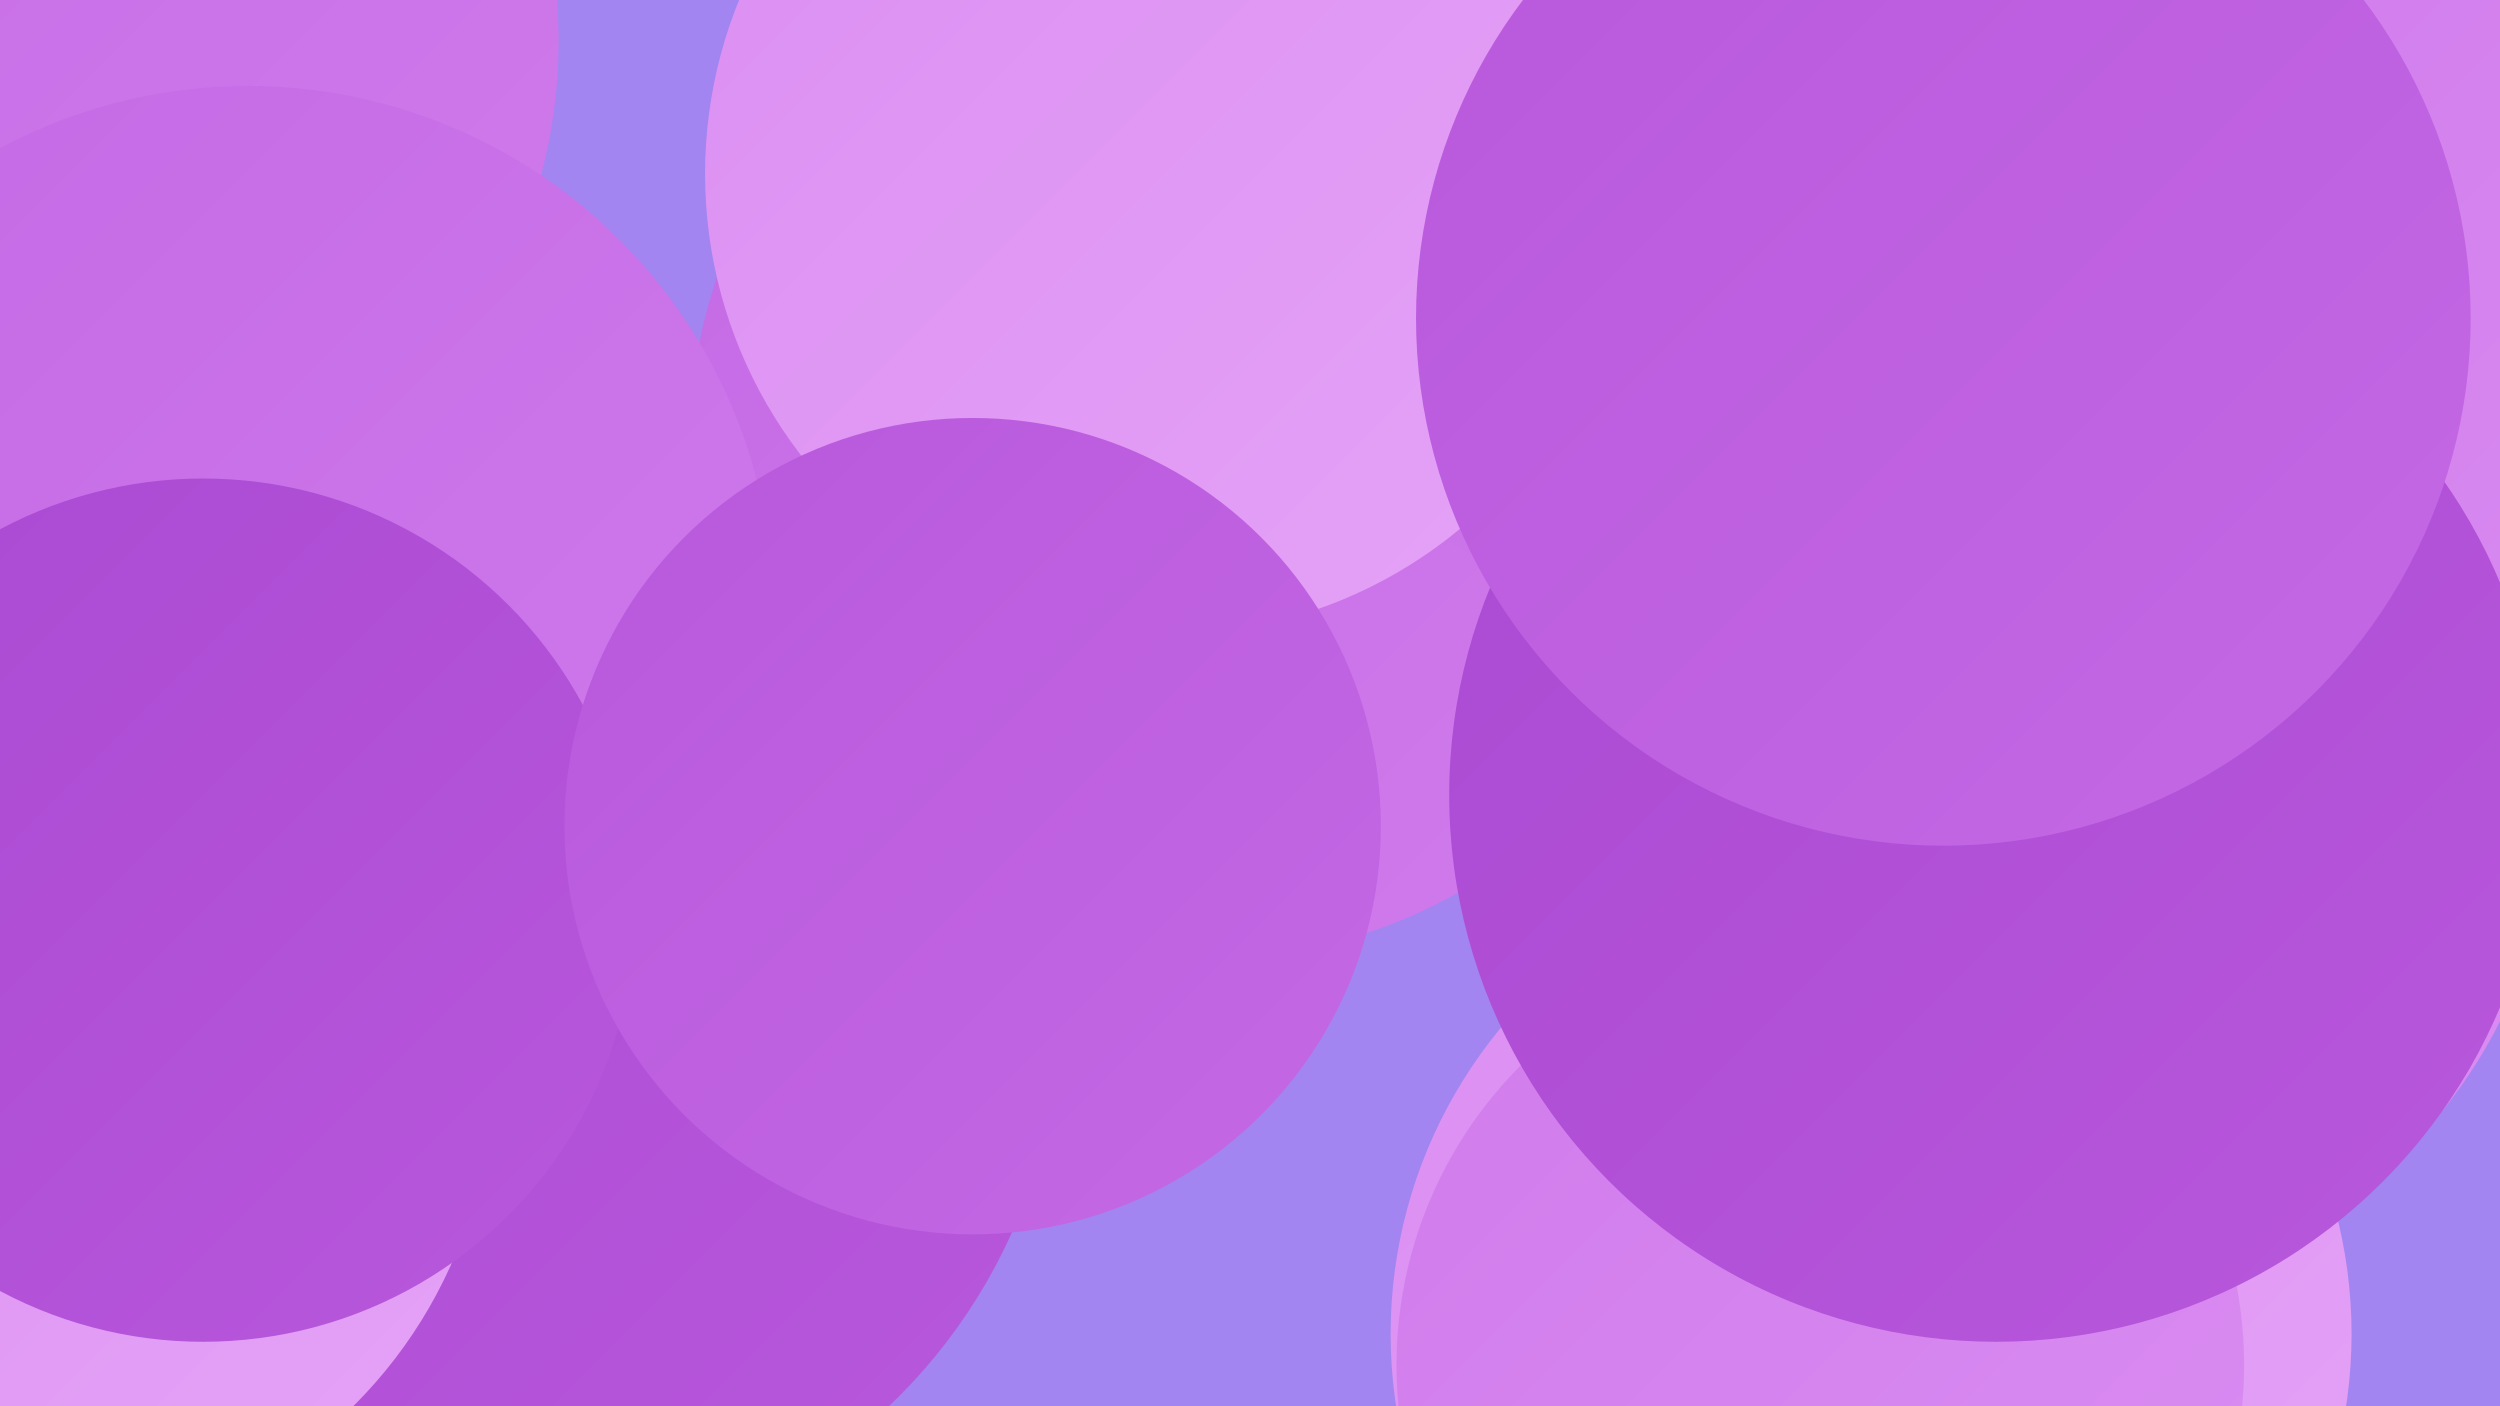
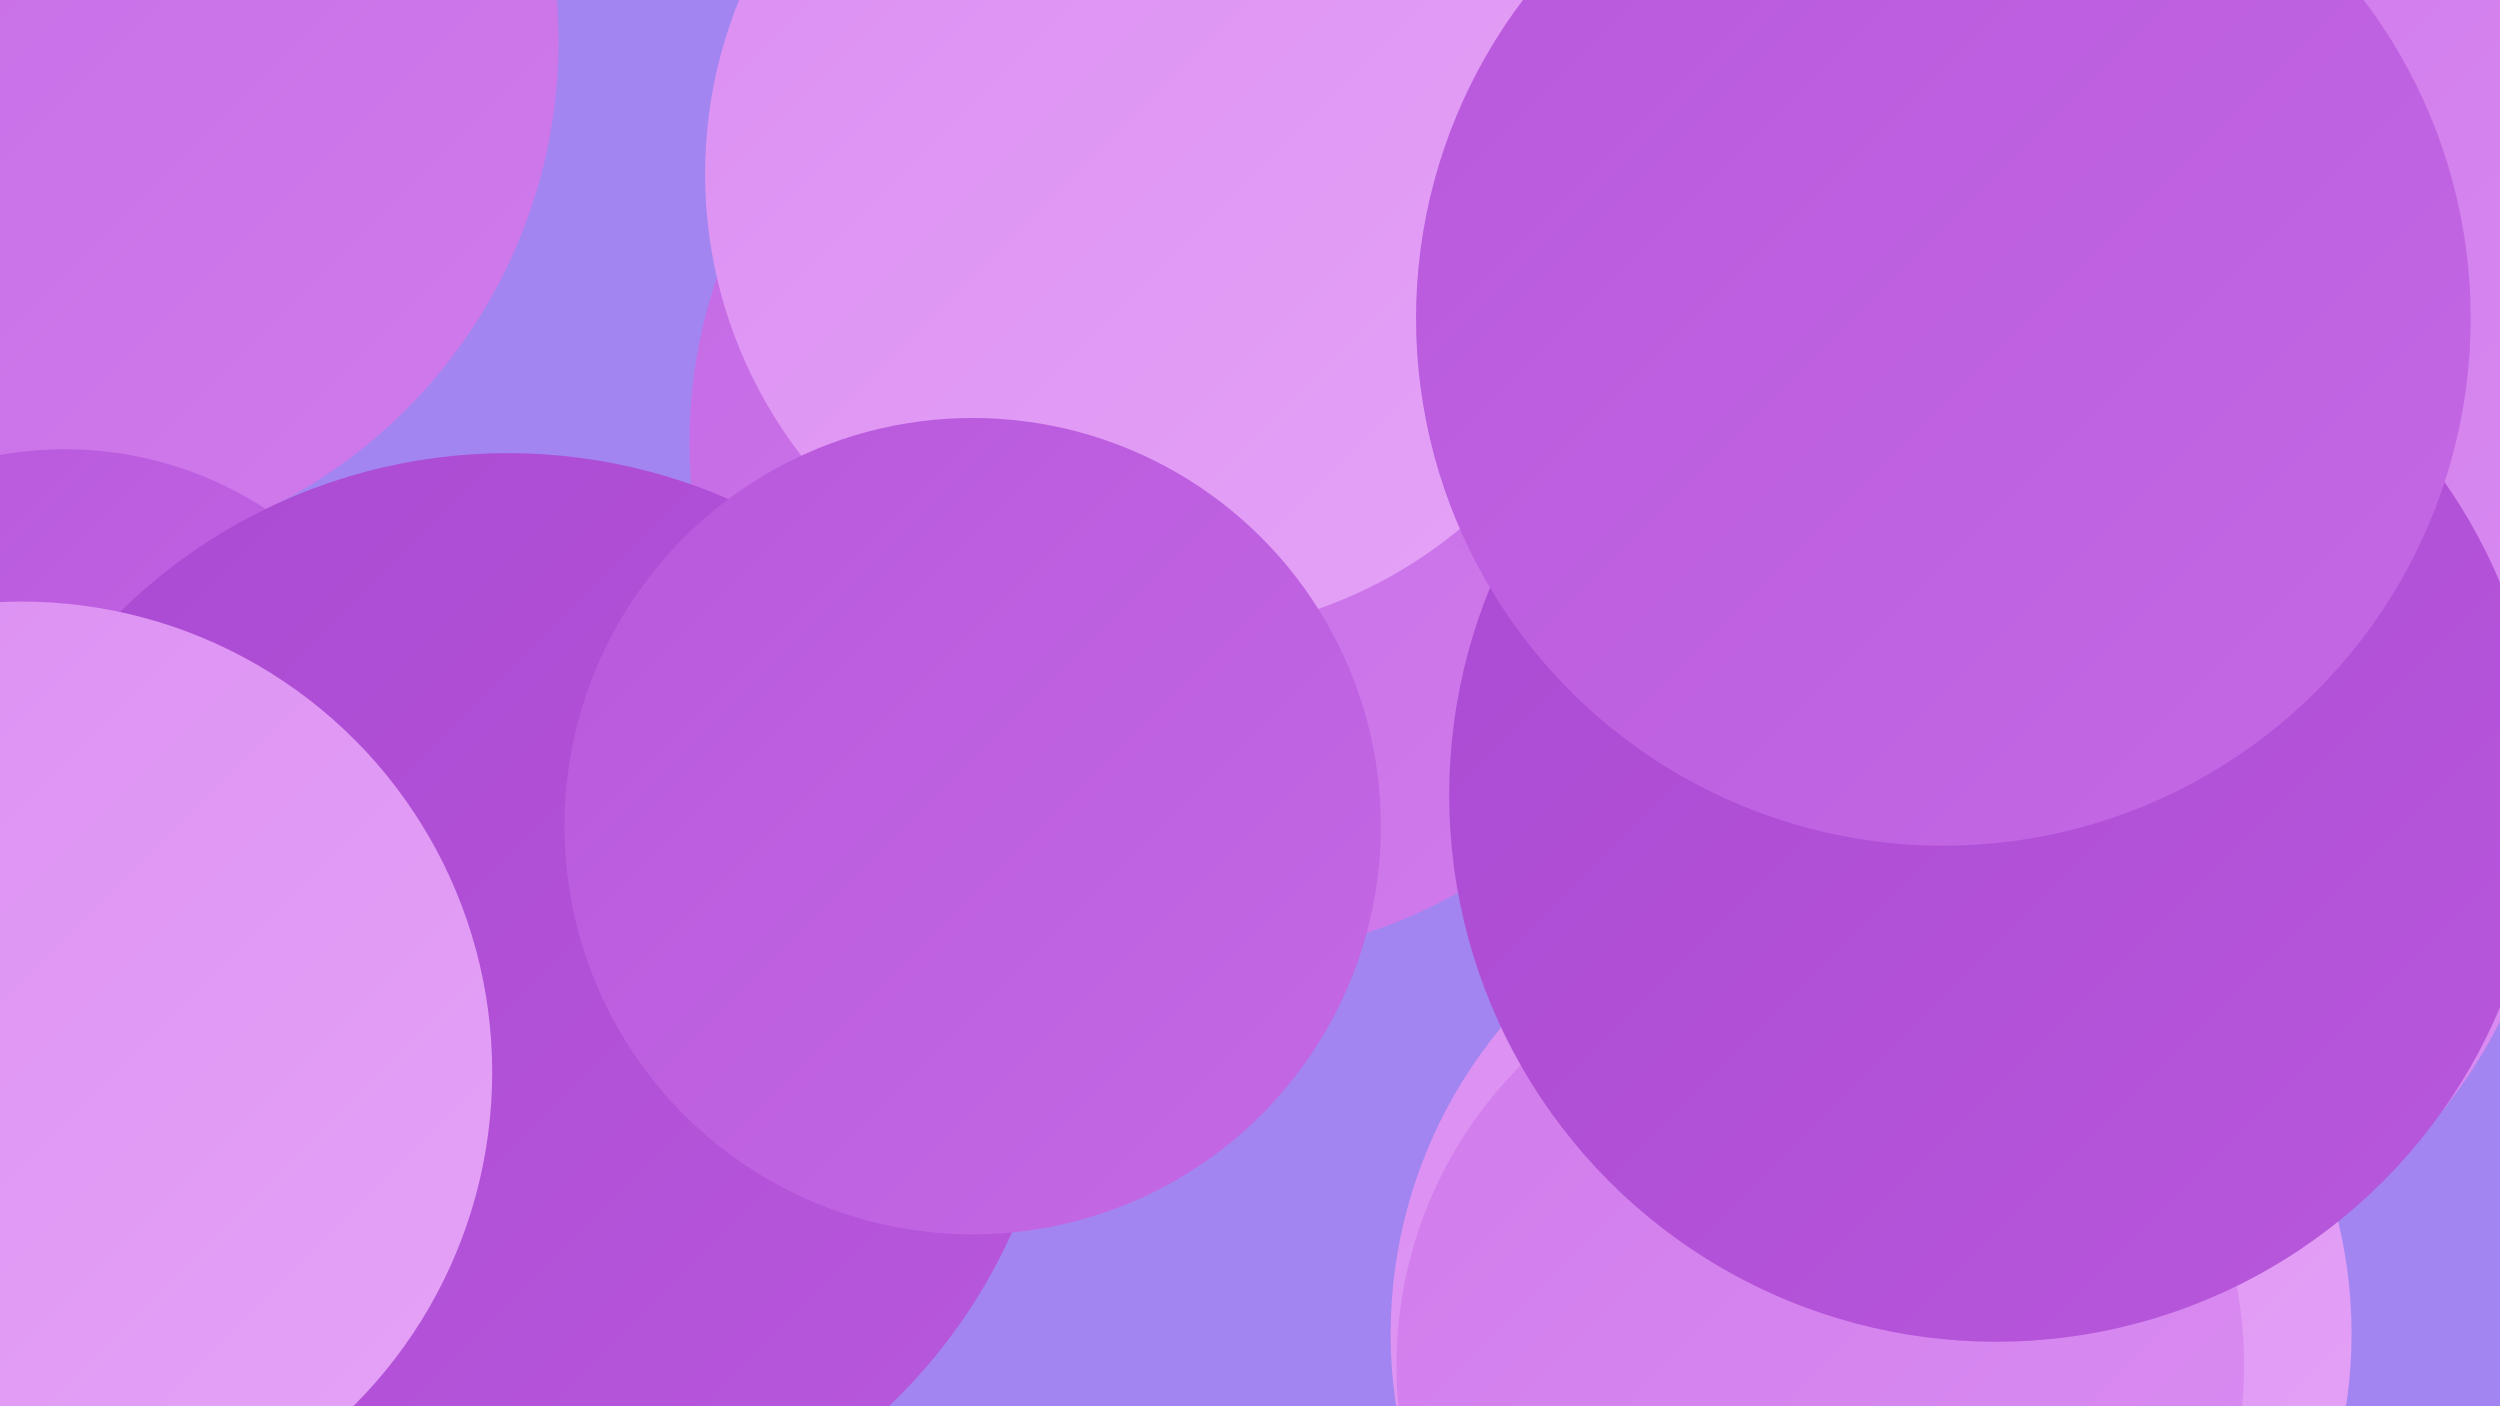
<svg xmlns="http://www.w3.org/2000/svg" width="1280" height="720">
  <defs>
    <linearGradient id="grad0" x1="0%" y1="0%" x2="100%" y2="100%">
      <stop offset="0%" style="stop-color:#aa49d2;stop-opacity:1" />
      <stop offset="100%" style="stop-color:#b858dc;stop-opacity:1" />
    </linearGradient>
    <linearGradient id="grad1" x1="0%" y1="0%" x2="100%" y2="100%">
      <stop offset="0%" style="stop-color:#b858dc;stop-opacity:1" />
      <stop offset="100%" style="stop-color:#c469e5;stop-opacity:1" />
    </linearGradient>
    <linearGradient id="grad2" x1="0%" y1="0%" x2="100%" y2="100%">
      <stop offset="0%" style="stop-color:#c469e5;stop-opacity:1" />
      <stop offset="100%" style="stop-color:#d07bec;stop-opacity:1" />
    </linearGradient>
    <linearGradient id="grad3" x1="0%" y1="0%" x2="100%" y2="100%">
      <stop offset="0%" style="stop-color:#d07bec;stop-opacity:1" />
      <stop offset="100%" style="stop-color:#db8ef2;stop-opacity:1" />
    </linearGradient>
    <linearGradient id="grad4" x1="0%" y1="0%" x2="100%" y2="100%">
      <stop offset="0%" style="stop-color:#db8ef2;stop-opacity:1" />
      <stop offset="100%" style="stop-color:#e5a3f7;stop-opacity:1" />
    </linearGradient>
    <linearGradient id="grad5" x1="0%" y1="0%" x2="100%" y2="100%">
      <stop offset="0%" style="stop-color:#e5a3f7;stop-opacity:1" />
      <stop offset="100%" style="stop-color:#edb9fb;stop-opacity:1" />
    </linearGradient>
    <linearGradient id="grad6" x1="0%" y1="0%" x2="100%" y2="100%">
      <stop offset="0%" style="stop-color:#edb9fb;stop-opacity:1" />
      <stop offset="100%" style="stop-color:#aa49d2;stop-opacity:1" />
    </linearGradient>
  </defs>
  <rect width="1280" height="720" fill="#a285f0" />
  <circle cx="19" cy="21" r="267" fill="url(#grad2)" />
  <circle cx="958" cy="683" r="246" fill="url(#grad4)" />
  <circle cx="1257" cy="196" r="241" fill="url(#grad3)" />
  <circle cx="1053" cy="409" r="254" fill="url(#grad3)" />
  <circle cx="832" cy="236" r="201" fill="url(#grad2)" />
  <circle cx="932" cy="699" r="217" fill="url(#grad3)" />
  <circle cx="617" cy="227" r="264" fill="url(#grad2)" />
  <circle cx="982" cy="107" r="212" fill="url(#grad4)" />
  <circle cx="3" cy="521" r="211" fill="url(#grad0)" />
  <circle cx="1022" cy="407" r="280" fill="url(#grad0)" />
  <circle cx="33" cy="419" r="189" fill="url(#grad1)" />
  <circle cx="260" cy="515" r="283" fill="url(#grad0)" />
  <circle cx="841" cy="110" r="195" fill="url(#grad2)" />
-   <circle cx="127" cy="313" r="269" fill="url(#grad2)" />
  <circle cx="11" cy="549" r="241" fill="url(#grad4)" />
-   <circle cx="846" cy="62" r="182" fill="url(#grad0)" />
  <circle cx="597" cy="89" r="236" fill="url(#grad4)" />
  <circle cx="995" cy="163" r="270" fill="url(#grad1)" />
-   <circle cx="104" cy="466" r="221" fill="url(#grad0)" />
  <circle cx="498" cy="423" r="209" fill="url(#grad1)" />
</svg>